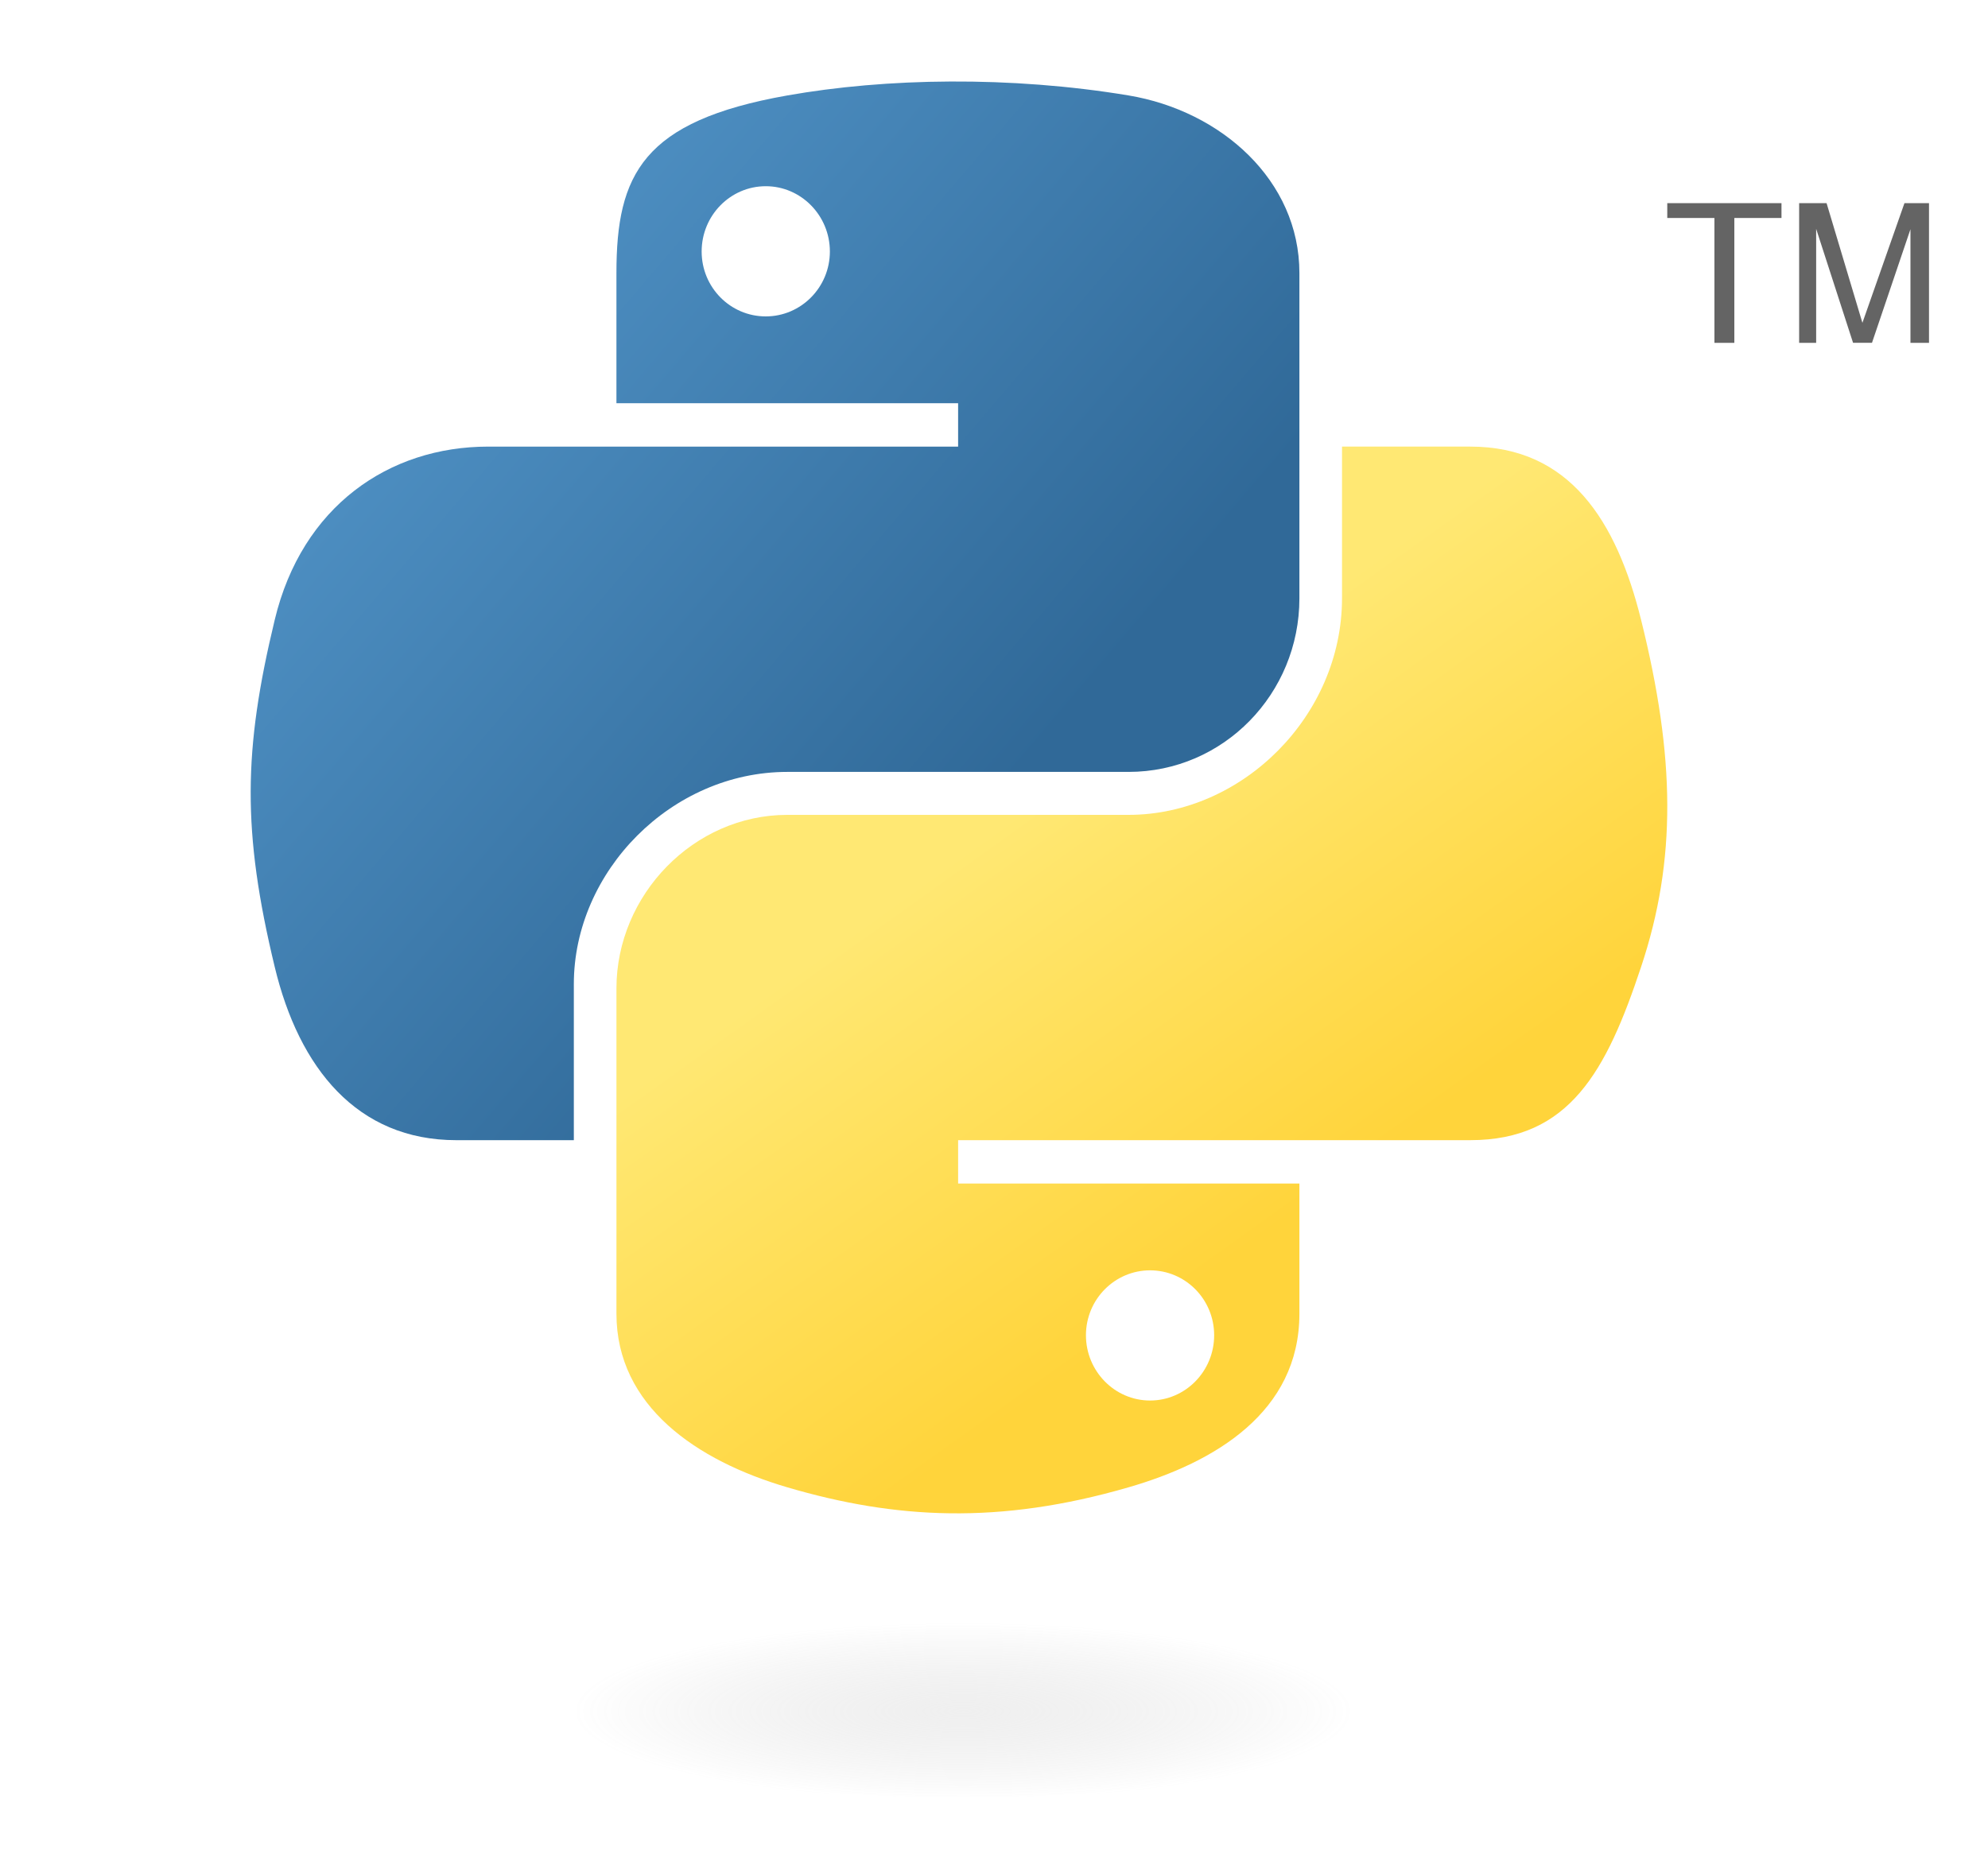
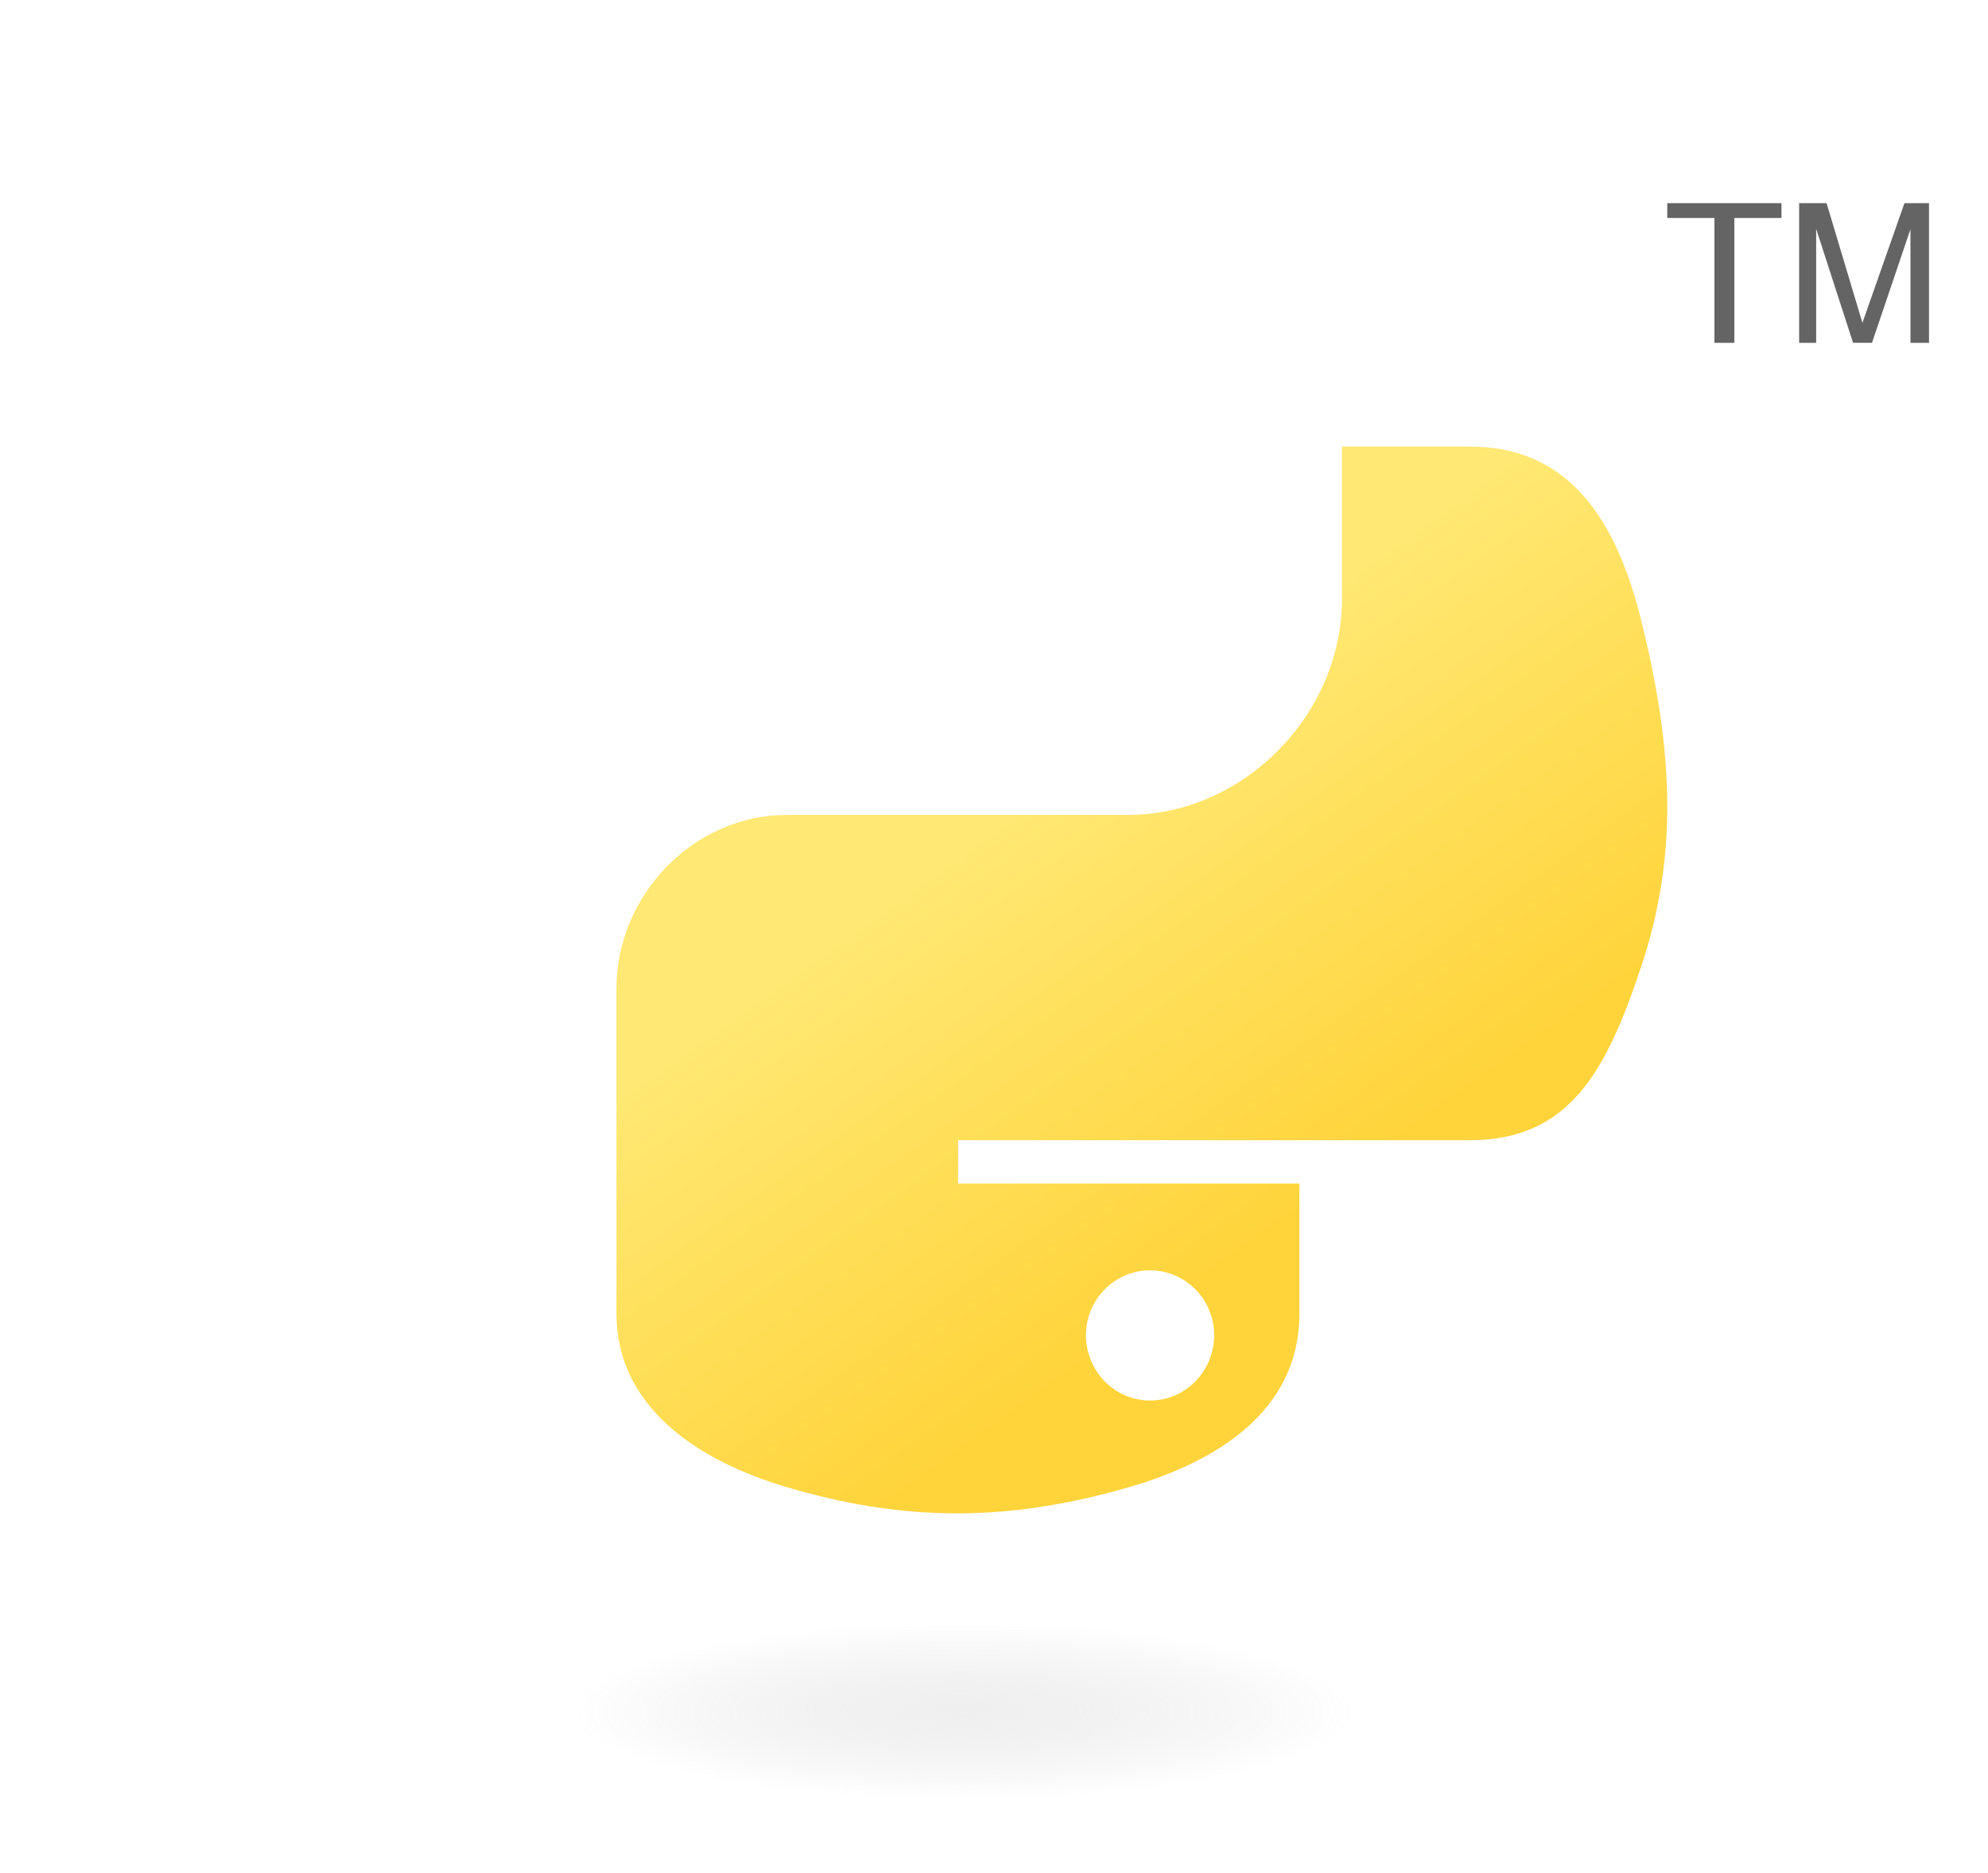
<svg xmlns="http://www.w3.org/2000/svg" xmlns:ns1="http://inkscape.sourceforge.net/DTD/sodipodi-0.dtd" xmlns:ns2="http://www.inkscape.org/namespaces/inkscape" version="1.1" id="svg2" ns1:version="0.32" ns1:docname="logo-python-generic.svg" ns2:version="0.43" ns1:docbase="/home/sdeibel" x="0px" y="0px" width="156px" height="147.01px" viewBox="-14.08 0 156 147.01" enable-background="new -14.08 0 156 147.01" xml:space="preserve">
  <ns1:namedview id="base" ns2:zoom="1.4340089" bordercolor="#666666" pagecolor="#ffffff" borderopacity="1.0" ns2:cx="243.02499" ns2:cy="71.887497" ns2:window-x="0" ns2:window-y="0" ns2:pageshadow="2" ns2:pageopacity="0.0" ns2:current-layer="svg2" ns2:window-width="791" ns2:window-height="543">
	</ns1:namedview>
  <g id="g2303">
    <linearGradient id="path1948_1_" gradientUnits="userSpaceOnUse" x1="211.867" y1="1219.689" x2="320.885" y2="1313.483" gradientTransform="matrix(0.562 0 0 0.568 -116.31 -683.189)">
      <stop offset="0" style="stop-color:#5A9FD4" />
      <stop offset="1" style="stop-color:#306998" />
    </linearGradient>
-     <path id="path1948" fill="url(#path1948_1_)" d="M60.51,6.398c-4.584,0.021-8.961,0.412-12.812,1.095   C36.352,9.497,34.292,13.692,34.292,21.43v10.219h26.812v3.406H34.291H24.229c-7.792,0-14.615,4.685-16.75,13.594   c-2.462,10.213-2.57,16.586,0,27.25c1.906,7.938,6.458,13.595,14.25,13.595h9.22v-12.25c0-8.851,7.656-16.656,16.749-16.656h26.781   c7.455,0,13.406-6.138,13.406-13.625V21.429c0-7.266-6.13-12.725-13.406-13.938C69.873,6.725,65.094,6.376,60.51,6.398z    M46.01,14.616c2.77,0,5.031,2.299,5.031,5.125c0,2.815-2.263,5.094-5.031,5.094c-2.779,0-5.031-2.277-5.031-5.094   C40.979,16.915,43.231,14.616,46.01,14.616z" />
    <linearGradient id="path1950_1_" gradientUnits="userSpaceOnUse" x1="363.038" y1="1370.251" x2="324.108" y2="1315.172" gradientTransform="matrix(0.562 0 0 0.568 -116.31 -683.189)">
      <stop offset="0" style="stop-color:#FFD43B" />
      <stop offset="1" style="stop-color:#FFE873" />
    </linearGradient>
    <path id="path1950" fill="url(#path1950_1_)" d="M91.229,35.054V46.96c0,9.23-7.826,17-16.75,17h-26.78   c-7.337,0-13.406,6.277-13.406,13.625v25.531c0,7.267,6.317,11.541,13.405,13.625c8.487,2.495,16.627,2.946,26.781,0   c6.75-1.954,13.406-5.889,13.406-13.625V92.898H61.104v-3.405h26.781h13.406c7.793,0,10.695-5.437,13.405-13.595   c2.801-8.397,2.682-16.476,0-27.25c-1.926-7.757-5.604-13.594-13.405-13.594H91.229z M76.166,99.71c2.778,0,5.03,2.276,5.03,5.094   c0,2.826-2.252,5.125-5.03,5.125c-2.771,0-5.031-2.299-5.031-5.125C71.135,101.988,73.397,99.71,76.166,99.71z" />
    <path id="text3004" fill="#646464" d="M120.453,26.909h1.562v-9.797h3.7v-1.168h-8.963v1.168h3.7L120.453,26.909 M127.101,26.909   h1.334v-8.947l2.896,8.946h1.485l3.019-8.916v8.917h1.456V15.946h-1.927l-3.299,9.394l-2.812-9.394h-2.153V26.909" />
    <radialGradient id="path1894_1_" cx="-2969.998" cy="343.615" r="29.032" gradientTransform="matrix(1.749057e-08 -0.24 1.055 3.791546e-07 -301.004 -578.473)" gradientUnits="userSpaceOnUse">
      <stop offset="0" style="stop-color:#B8B8B8;stop-opacity:0.498" />
      <stop offset="1" style="stop-color:#7F7F7F;stop-opacity:0" />
    </radialGradient>
    <path id="path1894" opacity="0.444" fill="url(#path1894_1_)" enable-background="new    " d="M97.339,134.098   c0,3.849-16.087,6.967-35.931,6.967c-19.846,0-35.933-3.119-35.933-6.967s16.087-6.968,35.933-6.968   C81.252,127.13,97.339,130.25,97.339,134.098z" />
  </g>
</svg>